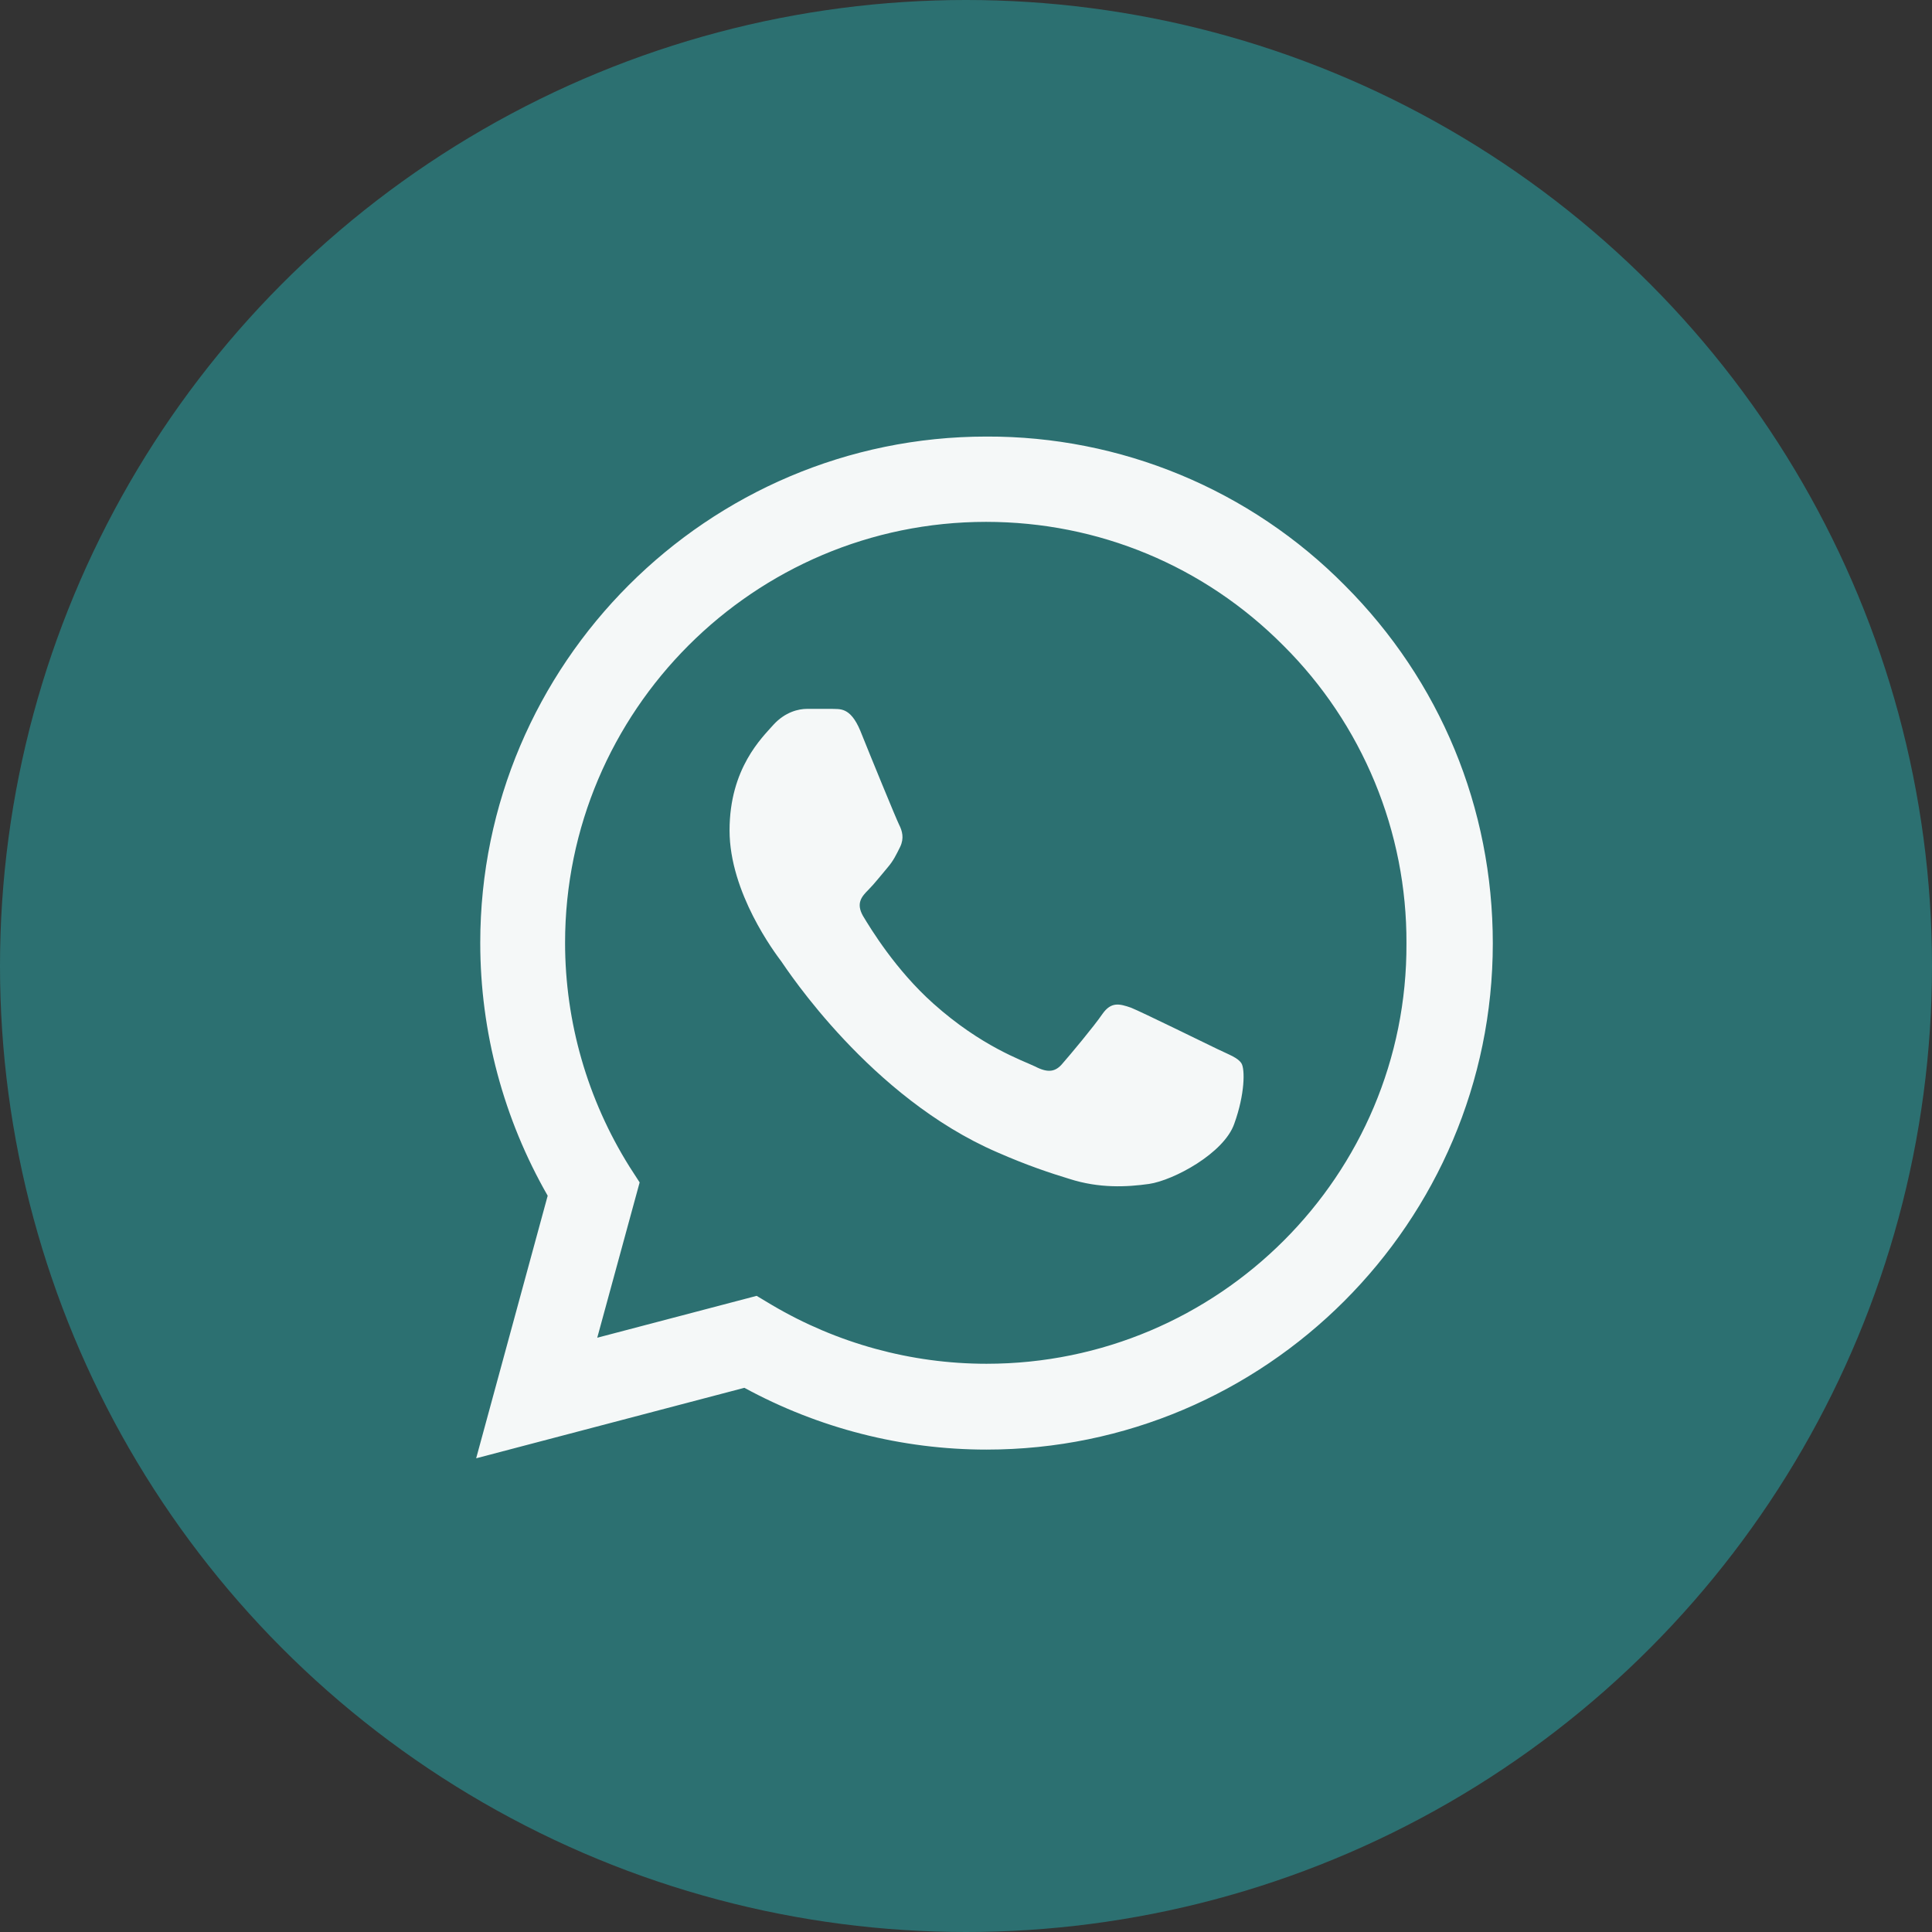
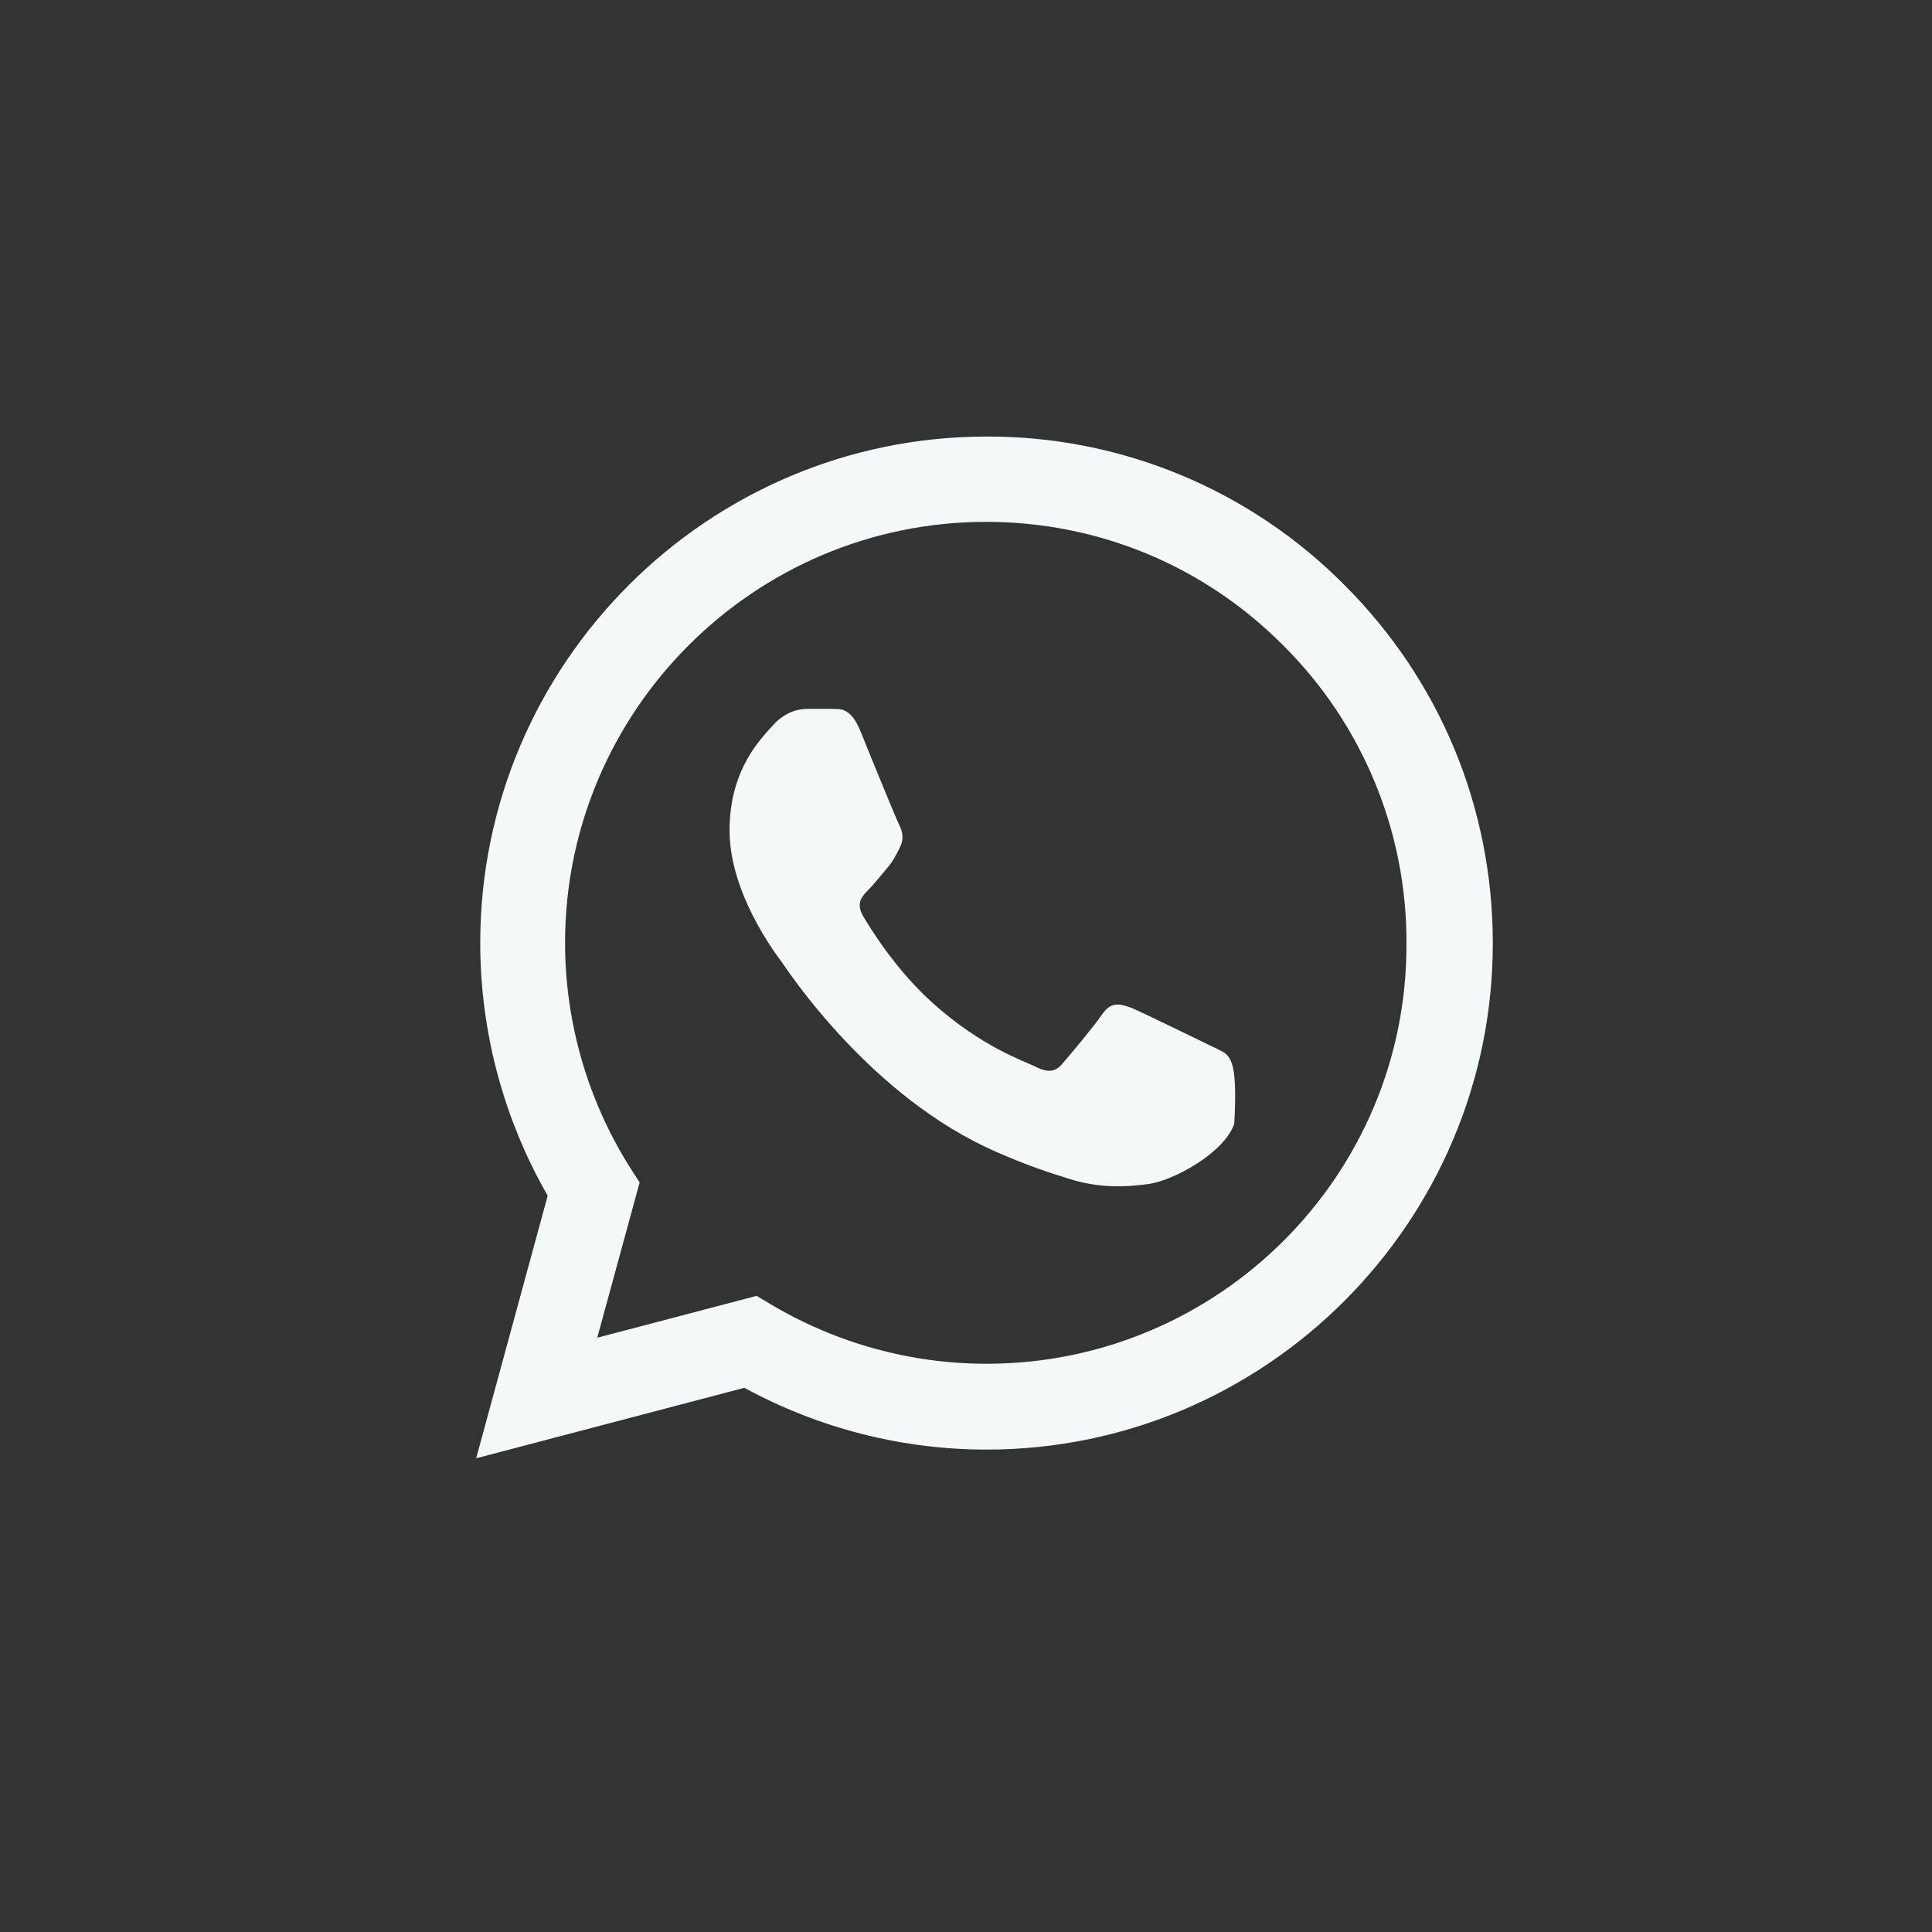
<svg xmlns="http://www.w3.org/2000/svg" width="52" height="52" viewBox="0 0 52 52" fill="none">
  <rect x="0" y="0" width="52" height="52" fill="#333333" stroke="none" />
-   <circle cx="26" cy="26" r="26" fill="#2C7071" />
-   <path d="M36.191 15.751C34.931 14.478 33.429 13.468 31.774 12.781C30.119 12.094 28.344 11.744 26.553 11.75C19.045 11.75 12.926 17.869 12.926 25.376C12.926 27.783 13.559 30.12 14.741 32.183L12.816 39.25L20.035 37.353C22.029 38.439 24.27 39.016 26.553 39.016C34.06 39.016 40.179 32.898 40.179 25.39C40.179 21.746 38.763 18.323 36.191 15.751ZM26.553 36.706C24.518 36.706 22.524 36.156 20.778 35.125L20.365 34.878L16.075 36.005L17.216 31.825L16.941 31.399C15.811 29.593 15.21 27.506 15.209 25.376C15.209 19.134 20.296 14.046 26.539 14.046C29.564 14.046 32.41 15.229 34.541 17.374C35.597 18.424 36.433 19.674 37.002 21.05C37.571 22.426 37.861 23.901 37.855 25.39C37.883 31.633 32.795 36.706 26.553 36.706ZM32.768 28.236C32.424 28.071 30.746 27.246 30.444 27.123C30.128 27.013 29.908 26.958 29.674 27.288C29.44 27.631 28.794 28.401 28.601 28.621C28.409 28.855 28.203 28.883 27.859 28.704C27.515 28.539 26.415 28.168 25.123 27.013C24.105 26.105 23.431 24.991 23.225 24.648C23.033 24.304 23.198 24.125 23.376 23.946C23.528 23.795 23.72 23.548 23.885 23.355C24.05 23.163 24.119 23.011 24.229 22.791C24.339 22.558 24.284 22.365 24.201 22.2C24.119 22.035 23.431 20.358 23.156 19.67C22.881 19.01 22.593 19.093 22.386 19.079H21.726C21.493 19.079 21.135 19.161 20.819 19.505C20.516 19.849 19.636 20.674 19.636 22.351C19.636 24.029 20.86 25.651 21.025 25.871C21.19 26.105 23.431 29.543 26.841 31.014C27.653 31.371 28.285 31.578 28.78 31.729C29.591 31.99 30.334 31.949 30.925 31.866C31.585 31.77 32.946 31.041 33.221 30.244C33.51 29.446 33.51 28.773 33.414 28.621C33.318 28.47 33.111 28.401 32.768 28.236Z" fill="#F5F8F8" />
+   <path d="M36.191 15.751C34.931 14.478 33.429 13.468 31.774 12.781C30.119 12.094 28.344 11.744 26.553 11.75C19.045 11.75 12.926 17.869 12.926 25.376C12.926 27.783 13.559 30.12 14.741 32.183L12.816 39.25L20.035 37.353C22.029 38.439 24.27 39.016 26.553 39.016C34.06 39.016 40.179 32.898 40.179 25.39C40.179 21.746 38.763 18.323 36.191 15.751ZM26.553 36.706C24.518 36.706 22.524 36.156 20.778 35.125L20.365 34.878L16.075 36.005L17.216 31.825L16.941 31.399C15.811 29.593 15.21 27.506 15.209 25.376C15.209 19.134 20.296 14.046 26.539 14.046C29.564 14.046 32.41 15.229 34.541 17.374C35.597 18.424 36.433 19.674 37.002 21.05C37.571 22.426 37.861 23.901 37.855 25.39C37.883 31.633 32.795 36.706 26.553 36.706ZM32.768 28.236C32.424 28.071 30.746 27.246 30.444 27.123C30.128 27.013 29.908 26.958 29.674 27.288C29.44 27.631 28.794 28.401 28.601 28.621C28.409 28.855 28.203 28.883 27.859 28.704C27.515 28.539 26.415 28.168 25.123 27.013C24.105 26.105 23.431 24.991 23.225 24.648C23.033 24.304 23.198 24.125 23.376 23.946C23.528 23.795 23.72 23.548 23.885 23.355C24.05 23.163 24.119 23.011 24.229 22.791C24.339 22.558 24.284 22.365 24.201 22.2C24.119 22.035 23.431 20.358 23.156 19.67C22.881 19.01 22.593 19.093 22.386 19.079H21.726C21.493 19.079 21.135 19.161 20.819 19.505C20.516 19.849 19.636 20.674 19.636 22.351C19.636 24.029 20.86 25.651 21.025 25.871C21.19 26.105 23.431 29.543 26.841 31.014C27.653 31.371 28.285 31.578 28.78 31.729C29.591 31.99 30.334 31.949 30.925 31.866C31.585 31.77 32.946 31.041 33.221 30.244C33.318 28.47 33.111 28.401 32.768 28.236Z" fill="#F5F8F8" />
</svg>